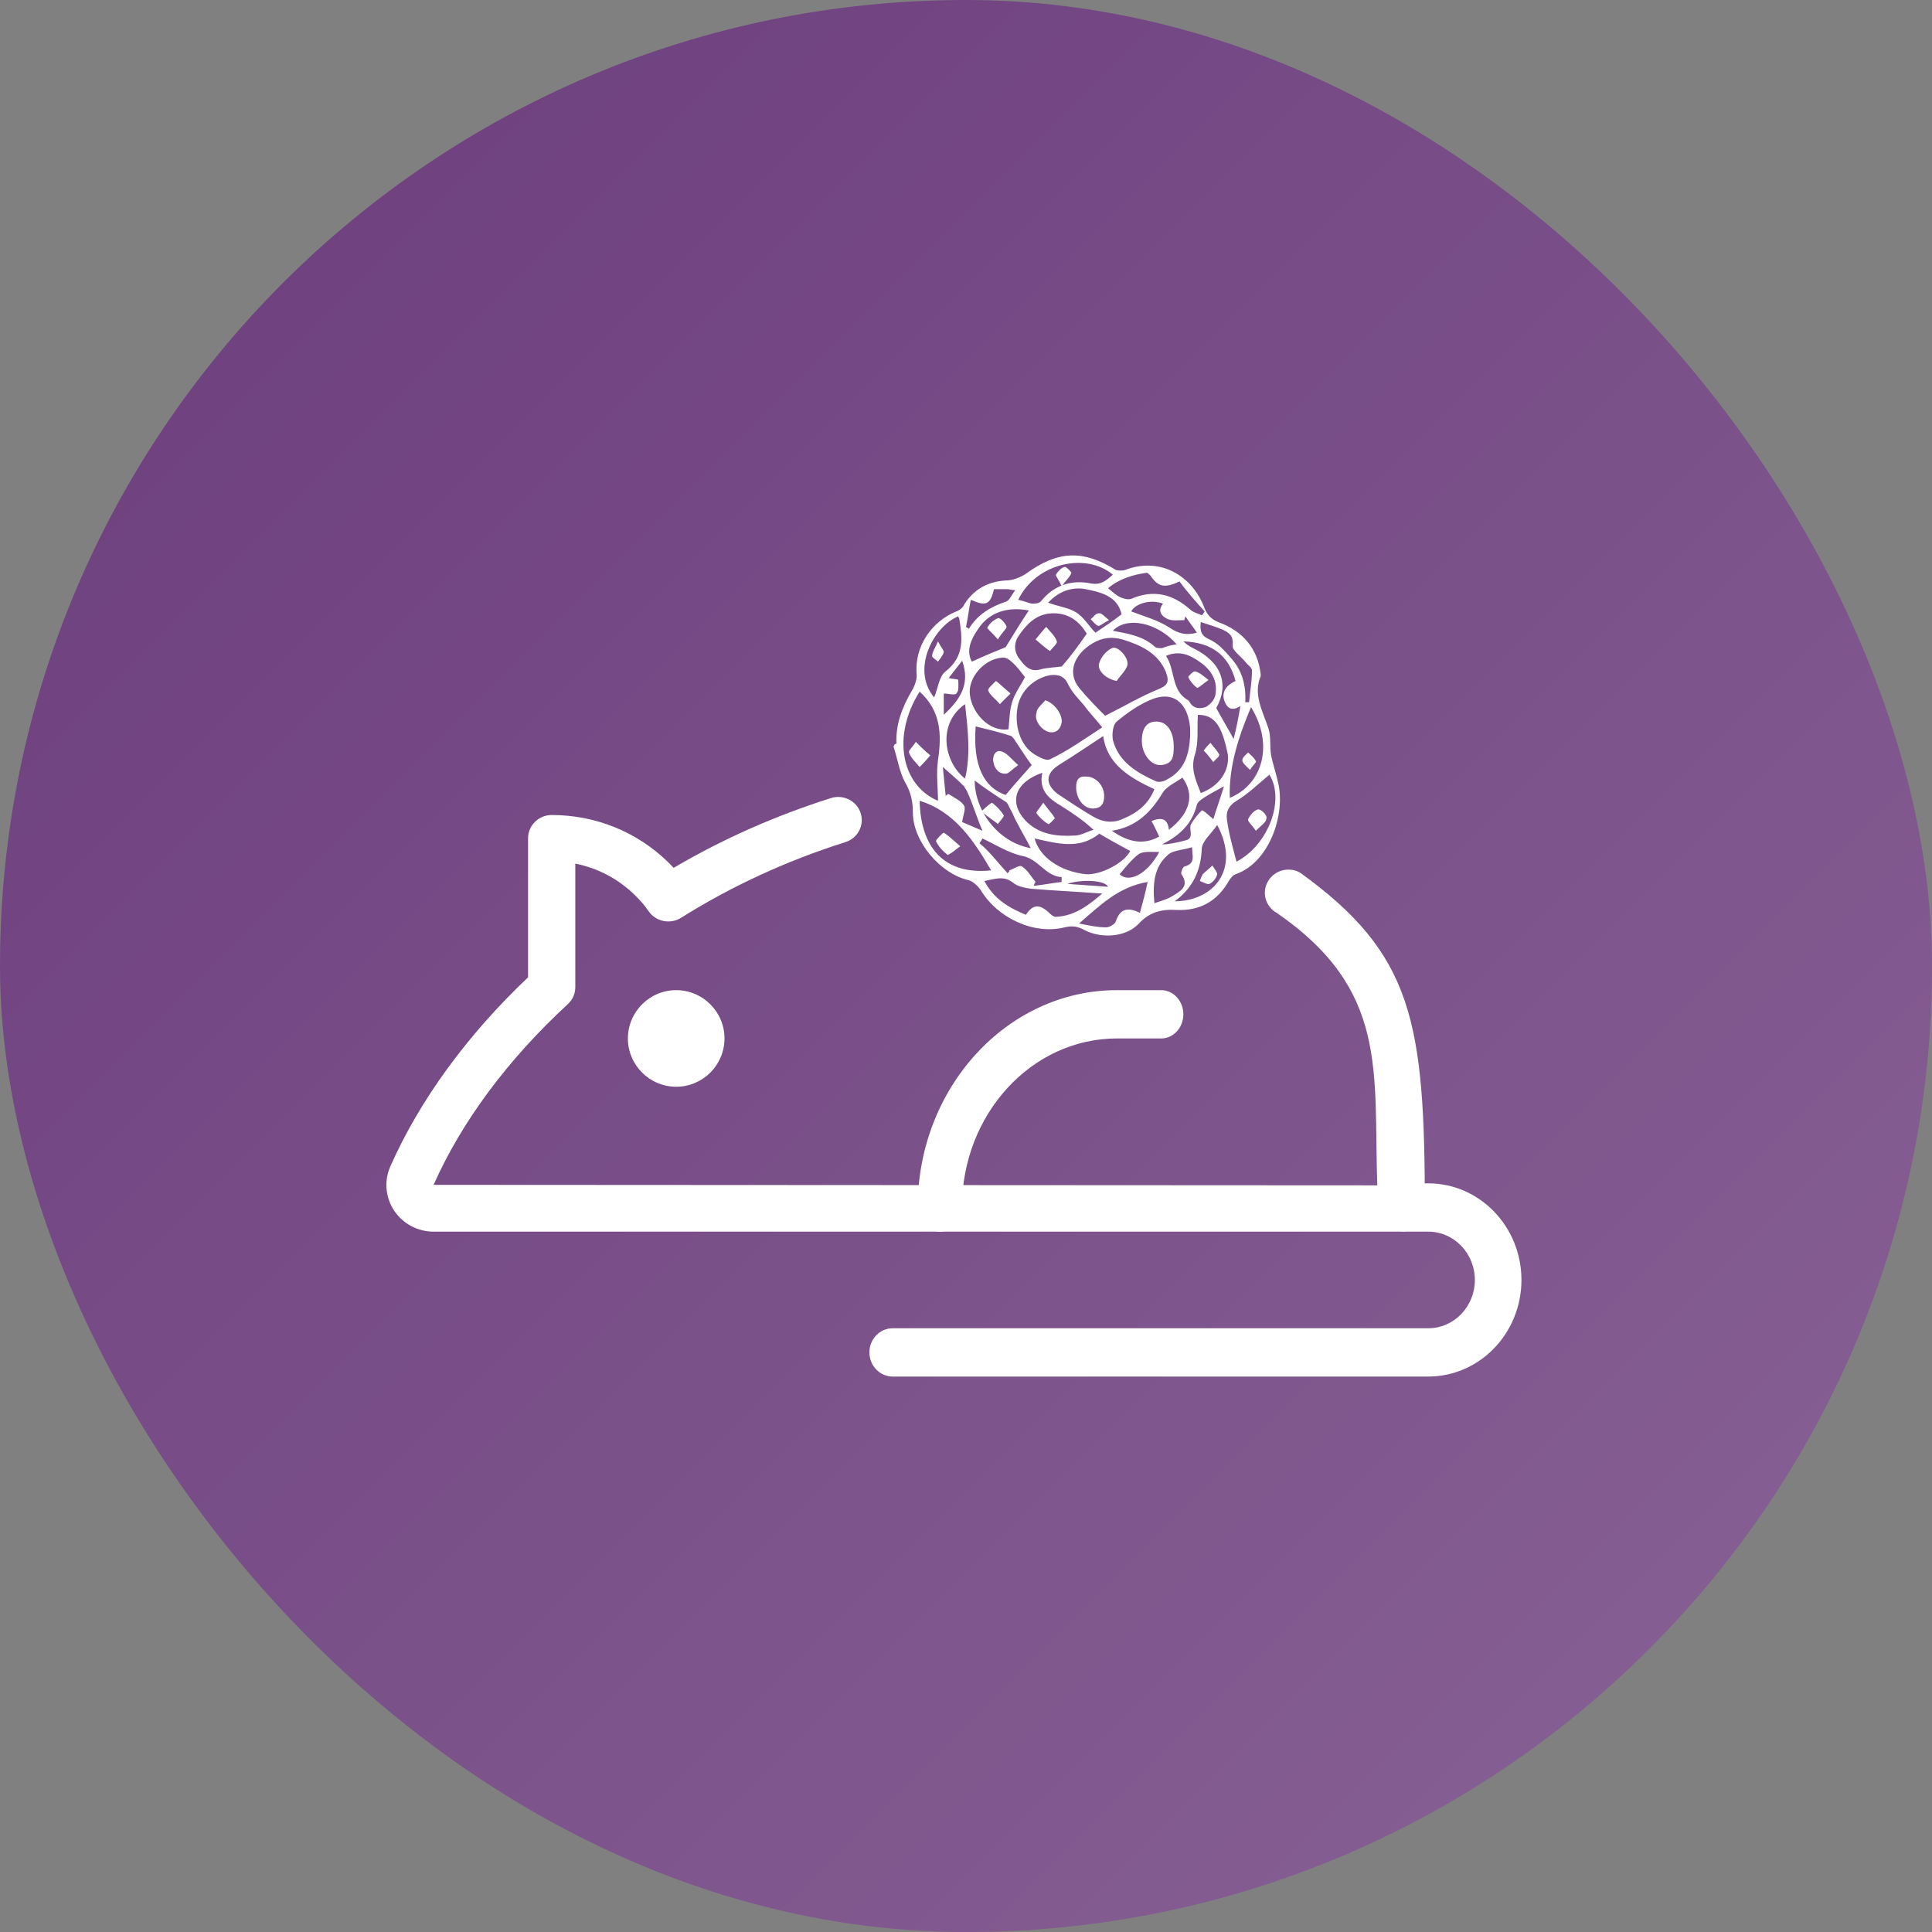
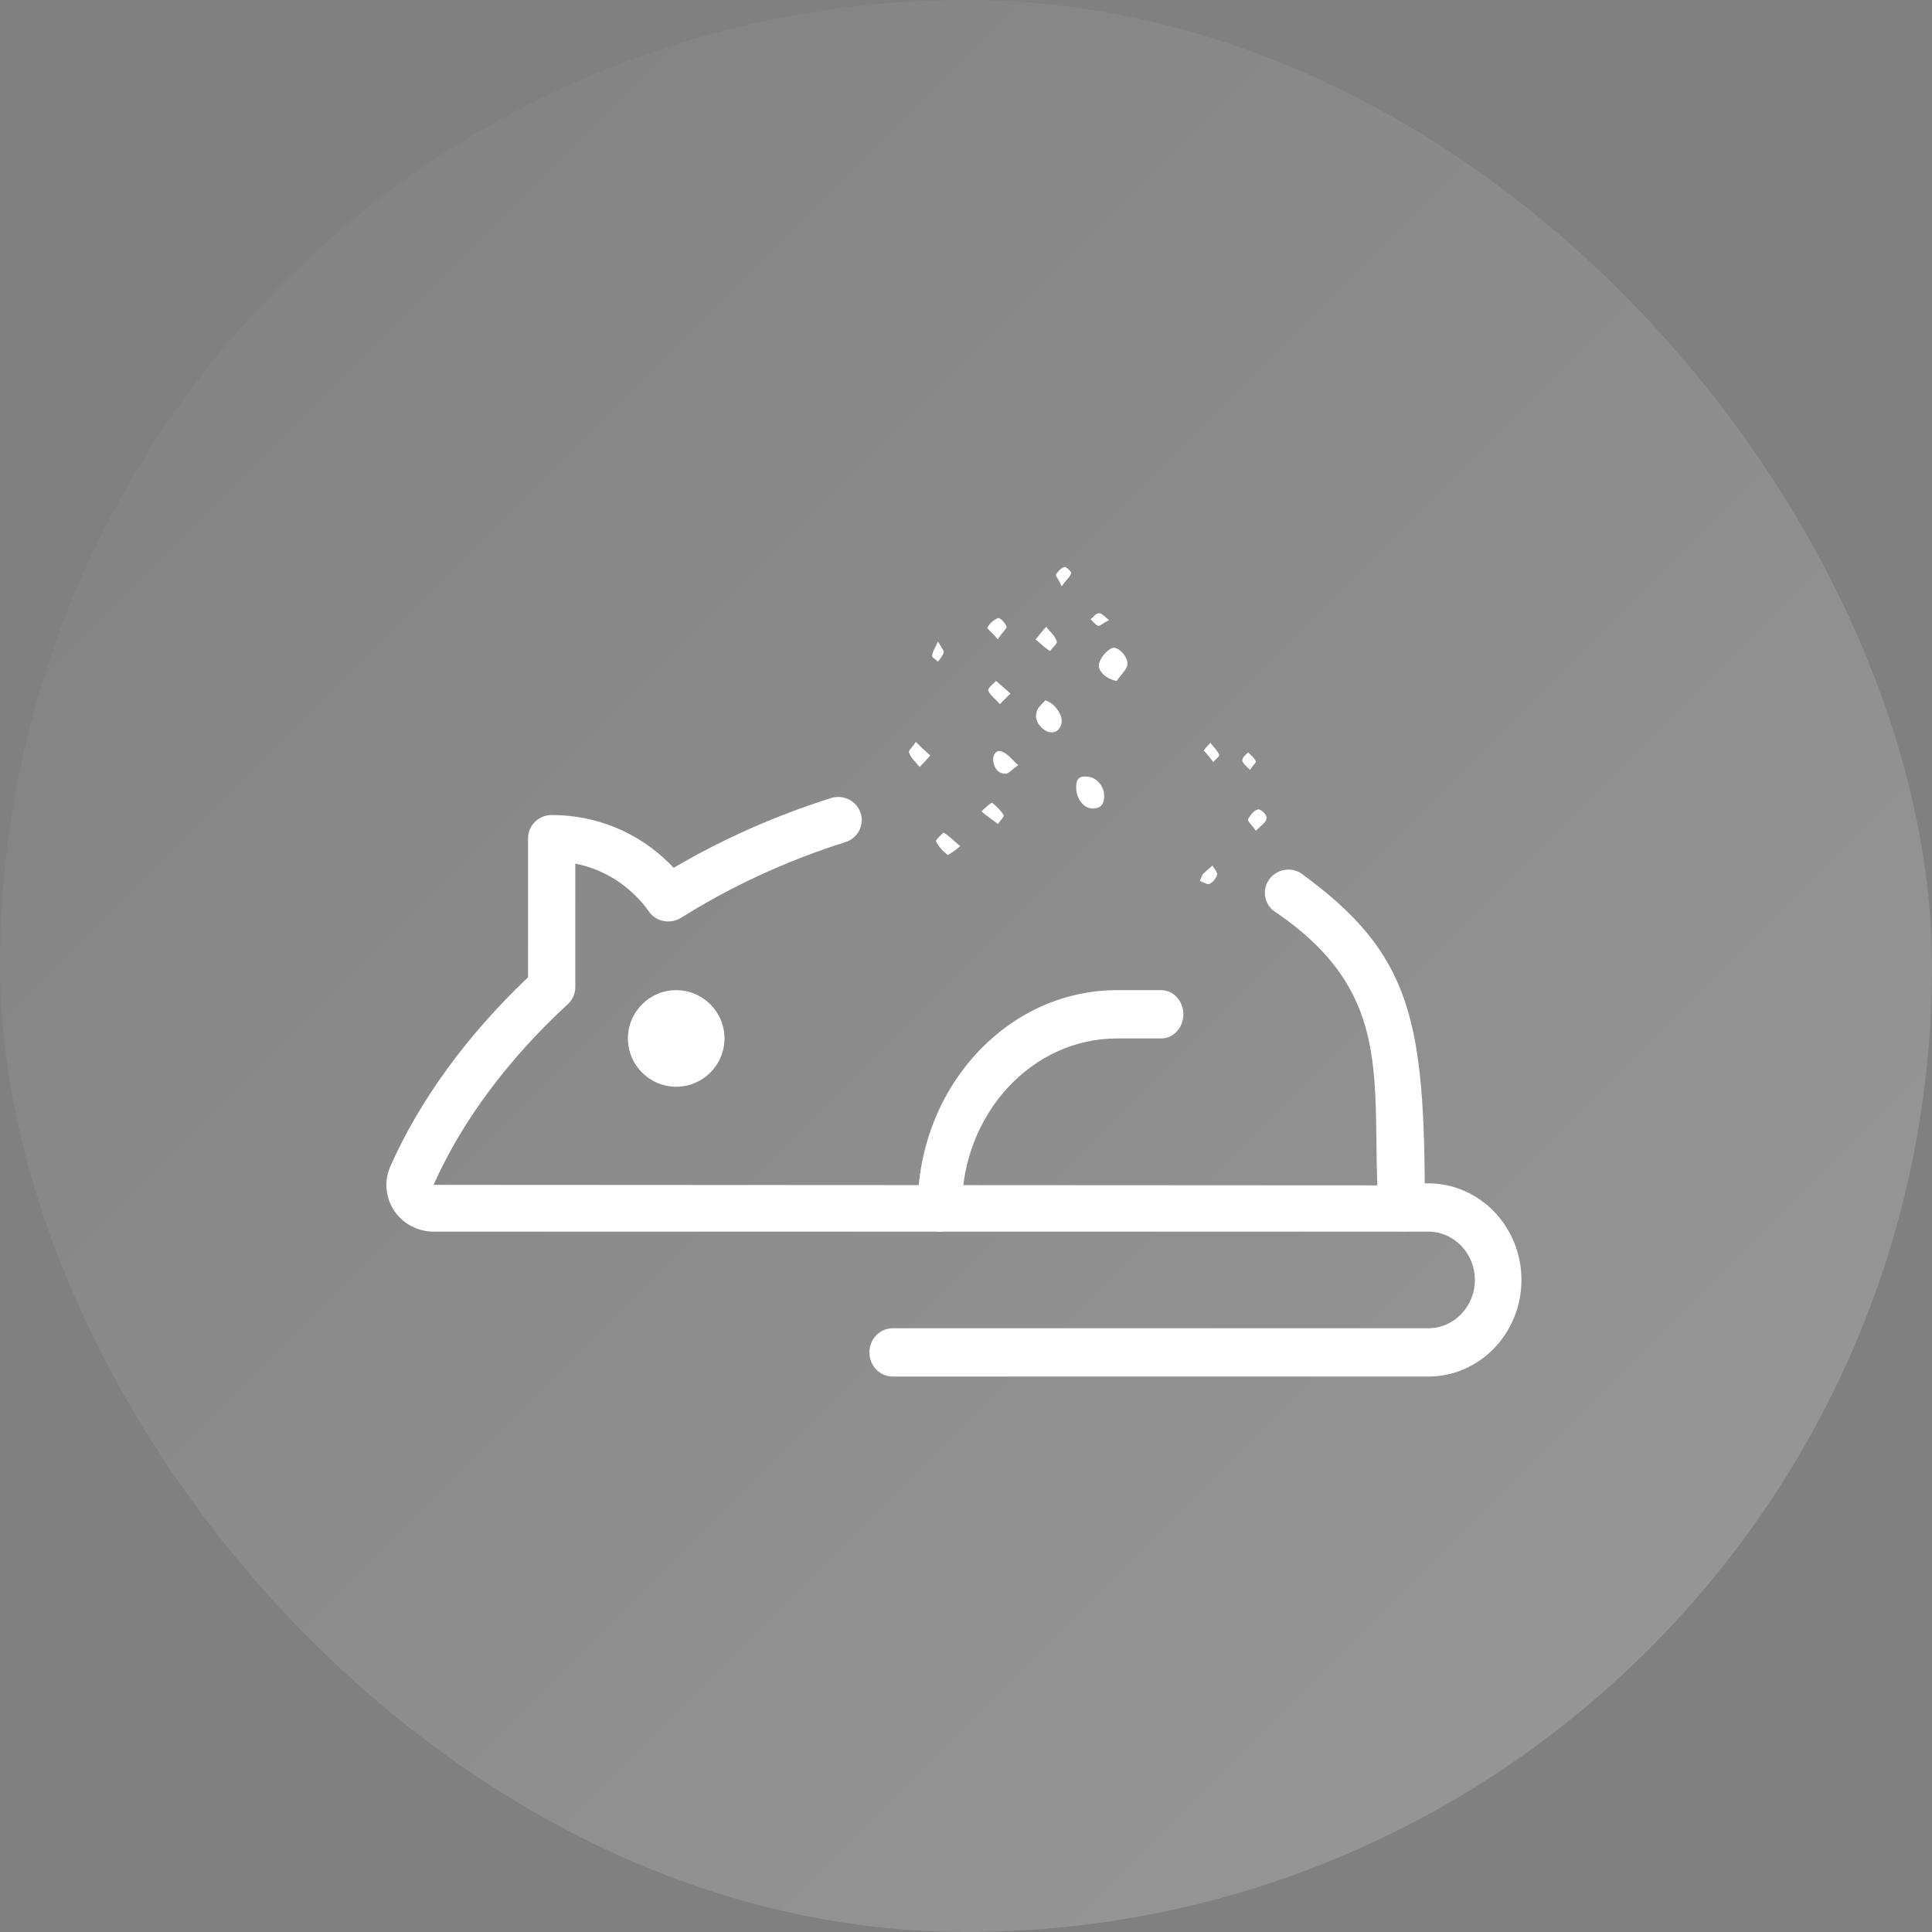
<svg xmlns="http://www.w3.org/2000/svg" width="80" height="80" viewBox="0 0 80 80" fill="none">
  <rect x="0" y="0" width="80" height="80" fill="#808080" stroke="none" />
  <g clip-path="url(#clip0_7832_283)">
-     <rect width="80" height="80" rx="40" fill="#6B3C7C" />
    <rect width="80" height="80" fill="url(#paint0_linear_7832_283)" />
    <path d="M59.143 57H36.964C36.432 57 36 56.552 36 56C36 55.448 36.432 55 36.964 55H59.143C60.206 55 61.071 54.102 61.071 53C61.071 51.898 60.206 51 59.143 51H58.179C57.646 51 57.214 50.552 57.214 50C57.214 49.448 57.646 49 58.179 49H59.143C61.27 49 63 50.794 63 53C63 55.206 61.27 57 59.143 57Z" fill="white" />
    <path d="M58.023 51H17.959C17.302 51 16.695 50.68 16.331 50.145C15.962 49.599 15.897 48.911 16.159 48.307C17.373 45.562 19.341 42.861 21.866 40.469V34.707C21.868 34.178 22.305 33.748 22.845 33.748C24.668 33.748 26.386 34.446 27.68 35.715C27.754 35.788 27.824 35.861 27.895 35.935C29.919 34.745 32.106 33.775 34.407 33.047C34.926 32.884 35.472 33.162 35.636 33.664C35.802 34.168 35.521 34.709 35.007 34.87C32.577 35.638 30.287 36.694 28.198 38.006C27.748 38.285 27.154 38.163 26.857 37.73C26.697 37.494 26.503 37.273 26.294 37.07C25.608 36.395 24.752 35.945 23.822 35.761V40.879C23.822 41.144 23.711 41.397 23.513 41.579C21.031 43.864 19.11 46.451 17.955 49.062L57.03 49.083C56.874 44.331 57.5 41 52.875 37.805C52.404 37.547 52.236 36.962 52.5 36.5C52.764 36.038 53.358 35.871 53.831 36.132C58.5 39.5 59 42.288 59 50.042C59 50.571 58.562 51 58.023 51Z" fill="white" />
    <path d="M38.917 51C38.411 51 38 50.552 38 50C38 45.038 41.702 41 46.25 41H48.083C48.589 41 49 41.448 49 42C49 42.552 48.589 43 48.083 43H46.25C42.712 43 39.833 46.14 39.833 50C39.833 50.552 39.423 51 38.917 51Z" fill="white" />
    <path d="M28 45C26.898 45 26 44.102 26 43C26 41.898 26.898 41 28 41C29.102 41 30 41.898 30 43C30 44.102 29.102 45 28 45Z" fill="white" />
-     <path d="M37.12 30.799C37.08 29.999 37.36 29.278 37.76 28.598C37.88 28.398 37.96 28.158 37.96 27.958C37.84 26.758 38.6 25.718 39.6 25.318C39.72 25.278 39.88 25.157 39.92 25.038C40.32 24.397 40.92 24.077 41.641 24.037C41.921 24.037 42.241 23.917 42.481 23.757C43.801 22.797 44.841 22.757 46.201 23.597C46.281 23.637 46.481 23.637 46.601 23.597C48.081 23.037 49.402 23.877 49.882 25.198C50.002 25.478 50.162 25.638 50.442 25.758C51.442 26.118 52.082 26.838 52.202 27.918C52.202 27.958 52.202 27.998 52.202 27.998C51.882 28.758 52.282 29.439 52.522 30.159C52.642 30.519 52.562 30.919 52.642 31.319C52.722 31.679 52.842 32.039 52.922 32.399C53.242 33.719 52.562 35.72 51.162 36.2C51.042 36.24 50.962 36.36 50.882 36.48C50.402 37.32 49.682 37.72 48.721 37.68C48.121 37.64 47.601 37.76 47.161 38.24C46.641 38.8 45.641 38.88 44.921 38.52C44.641 38.36 44.401 38.32 44.081 38.4C42.801 38.721 41.281 38 40.6 36.84C40.48 36.68 40.28 36.48 40.08 36.44C38.92 36.16 37.8 34.84 37.8 33.639C37.8 33.199 37.72 32.799 37.48 32.399C37.24 31.959 37.16 31.399 37 30.919C37.04 30.799 37.08 30.799 37.12 30.799ZM47.801 32.679C46.761 32.199 45.841 31.639 45.681 30.479C45.081 30.879 44.481 31.279 43.841 31.679C43.281 32.039 43.281 32.479 43.801 32.879C44.281 33.199 44.761 33.519 45.241 33.799C45.641 34.039 46.081 34.12 46.561 33.879C47.121 33.639 47.561 33.279 47.801 32.679ZM45.761 29.639C46.561 29.238 47.241 28.838 47.921 28.558C48.321 28.398 48.441 28.278 48.281 27.838C47.961 27.038 47.241 26.718 46.481 26.478C46.041 26.358 45.641 26.398 45.241 26.638C44.441 27.118 44.201 27.878 44.681 28.478C45.041 28.918 45.441 29.318 45.761 29.639ZM45.641 30.119C45.321 29.718 45.081 29.479 44.881 29.198C44.641 28.918 44.401 28.678 44.241 28.358C44.081 27.998 43.841 27.918 43.481 27.958C42.841 28.078 42.321 28.558 42.161 29.158C41.961 29.999 42.241 30.879 42.841 31.239C43.041 31.359 43.321 31.519 43.481 31.439C44.241 31.079 44.961 30.559 45.641 30.119ZM49.282 30.479C49.282 30.359 49.282 30.239 49.282 30.159C49.202 29.158 48.642 28.638 47.801 28.918C47.241 29.118 46.721 29.479 46.241 29.879C46.081 29.999 46.041 30.399 46.081 30.639C46.321 31.559 47.081 31.999 47.881 32.359C48.001 32.399 48.201 32.359 48.321 32.279C49.081 31.879 49.242 31.199 49.282 30.479ZM45.001 26.238C44.681 25.718 44.241 25.358 43.521 25.398C42.881 25.438 42.481 25.878 42.161 26.358C41.961 26.678 42.001 27.038 42.241 27.318C42.441 27.598 42.681 27.838 43.081 27.718C43.401 27.638 43.681 27.638 43.961 27.598C44.321 27.198 44.641 26.758 45.001 26.238ZM38.84 33.159C38.84 32.639 38.76 32.039 38.84 31.479C39 30.399 38.96 29.439 38.08 28.638C36.92 30.479 37.32 32.519 38.84 33.159ZM41.761 30.199C41.801 29.799 41.801 29.398 41.921 29.038C42.041 28.678 42.281 28.358 42.441 28.038C42.281 27.838 42.121 27.598 41.881 27.398C41.761 27.278 41.601 27.198 41.441 27.238C40.721 27.318 40.08 28.078 40.16 28.758C40.24 29.518 40.961 30.319 41.761 30.199ZM46.801 35.24C46.361 35 45.921 34.76 45.521 34.52C44.681 35.2 43.761 34.92 42.841 34.72C43.041 35.48 43.881 36.08 44.961 36.2C45.561 36.24 46.521 35.76 46.801 35.24ZM42.481 37.88C42.761 37.44 43.041 37.44 43.401 37.76C43.481 37.84 43.641 38 43.761 37.96C44.481 37.92 45.041 37.52 45.641 37C44.561 36.92 43.641 36.88 42.681 36.8C42.441 36.76 42.161 36.72 41.961 36.56C41.561 36.24 41.2 36.4 40.761 36.48C41.16 37.24 41.801 37.6 42.481 37.88ZM51.202 35.68C52.562 34.96 53.202 33.079 52.562 32.079C52.122 32.439 51.682 32.879 51.202 33.159C50.882 33.359 50.762 33.599 50.802 33.919C50.882 34.52 51.042 35.08 51.202 35.68ZM43.161 31.999C42.001 32.399 41.761 33.239 42.481 33.999C43.041 34.56 43.761 34.64 44.481 34.6C44.761 34.6 45.001 34.44 45.281 34.359C44.801 33.919 44.361 33.639 43.921 33.359C43.441 33.079 43.001 32.719 43.161 31.999ZM38.08 33.159C38.12 35.12 39.12 36.24 41.041 36.04C40.32 34.8 39.52 33.599 38.08 33.159ZM41.641 32.919C42.041 32.439 42.401 32.039 42.721 31.679C42.481 31.359 42.281 31.039 42.041 30.679C42.001 30.599 41.921 30.519 41.881 30.479C41.401 30.319 40.88 30.199 40.4 30.079C40.28 31.679 40.721 32.599 41.641 32.919ZM48.001 34.64C47.881 34.4 47.801 34.2 47.681 33.999C48.161 33.799 48.361 33.959 48.401 34.359C49.282 33.679 49.482 32.919 48.962 32.199C48.681 32.399 48.321 32.559 48.161 32.799C47.681 33.599 47.081 34.239 46.041 34.4C46.721 34.88 47.361 35 48.001 34.64ZM49.602 29.599C49.562 30.159 49.642 30.719 49.482 31.239C49.282 31.839 49.522 32.319 49.722 32.839C50.482 32.559 50.922 31.919 50.842 31.239C50.602 30.079 50.322 29.599 49.602 29.599ZM51.802 29.278C51.282 30.519 50.882 31.719 50.922 33.039C52.282 32.479 52.762 30.839 51.802 29.278ZM42.161 24.837C42.361 24.878 42.561 24.957 42.721 24.997C42.841 24.997 43.041 24.997 43.121 24.878C43.641 24.237 44.361 23.997 45.161 24.157C45.601 24.237 45.801 24.037 46.081 23.797C45.001 22.877 42.921 23.277 42.161 24.837ZM48.281 27.158C48.681 27.758 48.481 28.598 49.202 28.998L49.242 29.038C49.402 29.358 49.682 29.358 49.922 29.278C50.082 29.198 50.282 28.998 50.322 28.798C50.442 28.198 50.162 27.758 49.722 27.438C49.282 27.118 48.842 26.918 48.281 27.158ZM48.842 24.077C48.241 24.357 47.961 24.317 47.641 23.837C47.601 23.797 47.521 23.717 47.481 23.717C46.921 23.797 46.361 23.957 45.881 24.357C46.081 24.517 46.201 24.637 46.361 24.718C46.521 24.797 46.721 24.837 46.841 24.797C47.761 24.397 48.562 24.597 49.282 25.238C49.402 25.358 49.602 25.398 49.762 25.478C49.802 25.438 49.842 25.398 49.882 25.318C49.522 24.918 49.161 24.517 48.842 24.077ZM43.401 24.957C43.841 25.117 44.241 25.158 44.561 25.358C44.881 25.558 45.081 25.918 45.361 26.198C45.721 25.958 46.081 25.718 46.441 25.438C46.281 24.677 45.561 24.517 44.961 24.397C44.361 24.277 43.801 24.517 43.401 24.957ZM39.68 25.518C38.64 25.958 37.72 27.718 38.68 28.878C38.84 28.518 38.88 27.998 39.16 27.798C39.96 27.158 39.84 26.398 39.72 25.598C39.68 25.558 39.68 25.558 39.68 25.518ZM48.642 37.32C50.202 37.32 51.402 36.04 50.402 34.16C50.162 34.52 49.762 34.84 49.762 35.16C49.722 36.04 49.402 36.76 48.642 37.32ZM42.601 25.278C41.761 25.117 40.961 25.318 40.48 26.078C40.2 26.478 40 26.958 40.24 27.398C40.761 27.158 41.24 26.958 41.641 26.798C41.961 26.278 42.281 25.758 42.601 25.278ZM47.201 37.8C47.321 37.36 47.441 36.92 47.521 36.52C46.321 36.72 45.561 37.48 44.681 38.24C45.081 38.32 45.441 38.4 45.801 38.4C45.921 38.4 46.161 38.28 46.201 38.16C46.361 37.68 46.641 37.52 47.201 37.8ZM47.801 37.4C48.041 37.32 48.321 37.24 48.521 37.12C48.842 36.92 49.282 36.72 48.922 36.2C48.882 36.16 48.962 35.92 49.041 35.88C49.522 35.76 49.362 35.44 49.362 35.08C49.002 35.2 48.562 35.2 48.361 35.4C47.801 35.88 47.721 36.56 47.801 37.4ZM41.721 36.16C41.761 36.12 41.801 36.08 41.801 36.04C42.001 35.96 42.241 35.8 42.321 35.88C42.561 36.04 42.681 36.28 42.881 36.52C42.841 36.56 42.841 36.6 42.801 36.68C43.201 36.64 43.601 36.56 43.961 36.52C43.961 36.44 43.961 36.4 43.961 36.32C43.281 36.28 43.001 35.56 42.321 35.44C41.761 35.32 41.2 34.96 40.681 34.72C40.641 34.8 40.6 34.84 40.56 34.92C40.961 35.24 41.321 35.72 41.721 36.16ZM51.082 30.599C51.202 30.119 51.282 29.718 51.362 29.238C51.042 29.439 50.842 29.358 50.722 29.078C50.562 28.718 50.722 28.398 51.162 28.198C50.882 27.158 50.202 26.598 49.002 26.558C49.121 26.678 49.242 26.758 49.402 26.838C50.562 27.398 50.922 28.318 50.362 29.318C50.602 29.759 50.842 30.159 51.082 30.599ZM39.96 29.158C38.8 29.959 39.08 31.559 39.96 32.239C40.2 31.239 40.08 30.239 39.96 29.158ZM40.36 32.319C40.36 33.559 41.321 34.88 42.681 35.12C42.481 34.72 42.281 34.4 42.121 34.08C42.001 33.879 41.921 33.639 41.801 33.439C41.761 33.359 41.721 33.239 41.641 33.199C41.2 32.919 40.721 32.599 40.36 32.319ZM51.562 29.078C51.602 29.078 51.682 29.078 51.722 29.078C51.762 28.638 51.842 28.198 51.842 27.758C51.842 27.638 51.642 27.518 51.562 27.398C51.362 27.158 51.002 26.918 51.042 26.718C51.082 26.318 50.882 26.198 50.642 26.078C50.362 25.958 50.082 25.878 49.722 25.758C49.682 26.118 49.722 26.318 50.082 26.478C50.442 26.638 50.722 26.958 50.962 27.238C51.442 27.758 51.602 28.398 51.562 29.078ZM48.161 24.997C47.641 24.797 47.001 24.997 46.841 25.318C47.361 25.518 47.961 25.678 48.441 25.998C48.801 26.238 49.121 26.318 49.562 26.198C49.402 25.958 49.242 25.758 49.081 25.518C49.081 25.558 49.041 25.638 49.041 25.678C48.801 25.678 48.562 25.718 48.361 25.638C48.081 25.518 47.921 25.278 48.161 24.997ZM48.721 26.678C47.921 25.758 46.641 25.518 46.081 26.118C46.681 26.238 47.321 26.318 47.841 26.798C47.881 26.838 48.041 26.838 48.121 26.838C48.321 26.758 48.481 26.718 48.721 26.678ZM40.681 34.4C40.44 33.839 40.28 33.279 40.04 32.759C40 32.679 39.96 32.639 39.92 32.559C39.64 32.279 39.36 32.039 39.04 31.759C39.08 32.159 39.12 32.559 39.16 32.959C39.2 32.919 39.24 32.879 39.28 32.879C39.52 33.039 39.8 33.159 39.92 33.359C40 33.479 39.88 33.759 39.84 34.039C40.12 34.16 40.4 34.279 40.681 34.4ZM48.121 34.96C48.201 34.96 48.241 34.96 48.281 34.96C48.562 34.92 48.801 34.88 49.081 34.8C49.482 34.72 49.202 34.319 49.322 34.12C49.442 33.919 49.602 33.719 49.762 33.559C49.802 33.519 50.042 33.759 50.242 33.919C50.362 33.519 50.522 33.079 50.682 32.559C50.322 32.759 50.082 32.879 49.842 33.039C49.722 33.119 49.602 33.199 49.562 33.319C49.362 34.12 48.842 34.6 48.121 34.96ZM40 25.958C40.04 25.998 40.08 25.998 40.12 26.038C40.48 25.438 41.041 25.117 41.641 24.918C41.801 24.878 41.881 24.637 42.041 24.437C41.881 24.437 41.801 24.397 41.721 24.397C41.521 24.397 41.361 24.397 41.16 24.397C41.001 25.038 40.84 25.117 40.2 24.837C40.12 25.198 40.08 25.598 40 25.958ZM46.361 36.2C46.721 36.56 47.481 36.24 48.001 35.28C47.681 35.28 47.361 35.24 47.161 35.36C46.841 35.6 46.601 35.92 46.361 36.2ZM39.08 29.599C39.72 28.998 40.2 28.358 39.84 27.358C39.6 27.678 39.4 27.918 39.28 28.078C39.44 28.118 39.68 28.118 39.68 28.158C39.68 28.358 39.72 28.598 39.6 28.718C39.52 28.798 39.28 28.718 39.08 28.718C39.08 28.958 39.08 29.278 39.08 29.599ZM45.881 36.72C45.761 36.44 44.761 36.4 44.201 36.6C44.801 36.64 45.321 36.68 45.881 36.72Z" fill="white" />
    <path d="M44.561 32.599C44.561 32.319 44.641 32.119 45.001 32.159C45.361 32.159 45.721 32.519 45.721 32.959C45.721 33.279 45.601 33.479 45.241 33.479C44.881 33.479 44.561 33.079 44.561 32.599Z" fill="white" />
    <path d="M46.241 28.198C45.801 28.118 45.401 27.758 45.521 27.438C45.601 27.198 45.801 26.958 46.041 26.838C46.281 26.718 46.761 27.238 46.681 27.558C46.601 27.798 46.361 27.998 46.241 28.198Z" fill="white" />
    <path d="M43.281 28.998C43.681 29.119 44.001 29.599 43.961 29.919C43.921 30.159 43.761 30.359 43.481 30.319C43.161 30.279 42.801 29.839 42.921 29.519C42.921 29.319 43.161 29.159 43.281 28.998Z" fill="white" />
-     <path d="M48.602 30.919C48.602 31.319 48.562 31.639 48.081 31.679C47.681 31.719 47.281 31.239 47.281 30.679C47.281 30.159 47.481 29.878 47.881 29.878C48.321 29.878 48.602 30.279 48.602 30.919Z" fill="white" />
    <path d="M42.881 26.478C43.081 26.238 43.201 26.078 43.321 25.958C43.481 26.158 43.681 26.318 43.761 26.558C43.801 26.638 43.561 26.838 43.481 26.958C43.281 26.838 43.121 26.678 42.881 26.478Z" fill="white" />
    <path d="M38.52 31.279C38.32 31.519 38.2 31.639 38.08 31.759C37.92 31.559 37.72 31.399 37.64 31.159C37.6 31.079 37.84 30.879 37.92 30.719C38.08 30.879 38.24 31.039 38.52 31.279Z" fill="white" />
    <path d="M41.841 28.718C41.641 28.918 41.521 29.038 41.401 29.158C41.241 28.958 41.001 28.798 40.921 28.598C40.881 28.518 41.121 28.318 41.241 28.198C41.401 28.318 41.561 28.478 41.841 28.718Z" fill="white" />
    <path d="M52.002 34.4C51.842 34.16 51.642 33.999 51.682 33.919C51.762 33.759 51.922 33.559 52.082 33.519C52.202 33.479 52.482 33.759 52.442 33.879C52.442 34.039 52.242 34.16 52.002 34.4Z" fill="white" />
-     <path d="M43.201 33.239C43.401 33.519 43.561 33.679 43.681 33.88C43.681 33.88 43.441 34.16 43.401 34.12C43.201 33.999 43.041 33.84 42.921 33.679C42.881 33.639 43.041 33.479 43.201 33.239Z" fill="white" />
-     <path d="M39.76 35.04C39.52 35.24 39.28 35.4 39.24 35.4C39.04 35.24 38.88 35.08 38.76 34.84C38.72 34.8 39.04 34.48 39.08 34.48C39.28 34.6 39.48 34.8 39.76 35.04Z" fill="white" />
+     <path d="M39.76 35.04C39.52 35.24 39.28 35.4 39.24 35.4C39.04 35.24 38.88 35.08 38.76 34.84C38.72 34.8 39.04 34.48 39.08 34.48C39.28 34.6 39.48 34.8 39.76 35.04" fill="white" />
    <path d="M42.161 31.679C41.881 31.879 41.761 32.039 41.641 32.039C41.321 32.039 41.161 31.799 41.121 31.479C41.121 31.199 41.281 31.039 41.481 31.119C41.721 31.199 41.881 31.439 42.161 31.679Z" fill="white" />
    <path d="M49.842 31.079C49.962 30.919 50.042 30.839 50.122 30.759C50.242 30.919 50.402 31.079 50.482 31.239C50.522 31.319 50.322 31.439 50.242 31.559C50.122 31.399 50.002 31.239 49.842 31.079Z" fill="white" />
    <path d="M51.762 31.879C51.602 31.719 51.442 31.599 51.442 31.479C51.442 31.359 51.602 31.239 51.682 31.159C51.802 31.279 51.922 31.359 52.002 31.519C52.042 31.559 51.882 31.679 51.762 31.879Z" fill="white" />
    <path d="M43.961 24.277C43.841 23.997 43.721 23.877 43.721 23.797C43.801 23.677 43.921 23.517 44.081 23.477C44.121 23.437 44.361 23.677 44.361 23.717C44.321 23.877 44.161 23.997 43.961 24.277Z" fill="white" />
-     <path d="M50.042 28.158C49.802 28.318 49.602 28.518 49.562 28.478C49.402 28.358 49.282 28.198 49.202 28.038C49.202 27.998 49.402 27.798 49.482 27.798C49.642 27.838 49.802 27.958 50.042 28.158Z" fill="white" />
    <path d="M45.921 25.678C45.681 25.798 45.561 25.918 45.481 25.918C45.361 25.878 45.281 25.758 45.161 25.638C45.281 25.558 45.361 25.398 45.481 25.398C45.601 25.358 45.721 25.518 45.921 25.678Z" fill="white" />
    <path d="M38.84 26.558C38.96 26.798 39.08 26.918 39.08 26.998C39.04 27.158 38.92 27.278 38.84 27.398C38.76 27.318 38.56 27.198 38.6 27.158C38.6 26.998 38.72 26.838 38.84 26.558Z" fill="white" />
    <path d="M49.802 36.2C49.922 36.08 50.082 35.96 50.202 35.84C50.282 35.96 50.402 36.12 50.402 36.2C50.362 36.36 50.242 36.52 50.082 36.6C50.002 36.64 49.802 36.52 49.682 36.48C49.722 36.36 49.762 36.28 49.802 36.2Z" fill="white" />
    <path d="M41.321 26.478C41.121 26.238 40.881 26.038 40.881 25.998C40.961 25.838 41.121 25.678 41.321 25.598C41.401 25.558 41.641 25.798 41.681 25.958C41.681 26.038 41.481 26.198 41.321 26.478Z" fill="white" />
    <path d="M40.64 33.599C40.84 33.399 41.041 33.239 41.081 33.239C41.281 33.399 41.441 33.559 41.56 33.759C41.6 33.8 41.401 33.999 41.321 34.12C41.12 33.959 40.92 33.84 40.64 33.599Z" fill="white" />
  </g>
  <defs>
    <linearGradient id="paint0_linear_7832_283" x1="0" y1="0" x2="80" y2="80" gradientUnits="userSpaceOnUse">
      <stop stop-color="white" stop-opacity="0" />
      <stop offset="1" stop-color="white" stop-opacity="0.2" />
    </linearGradient>
    <clipPath id="clip0_7832_283">
      <rect width="80" height="80" rx="40" fill="white" />
    </clipPath>
  </defs>
</svg>